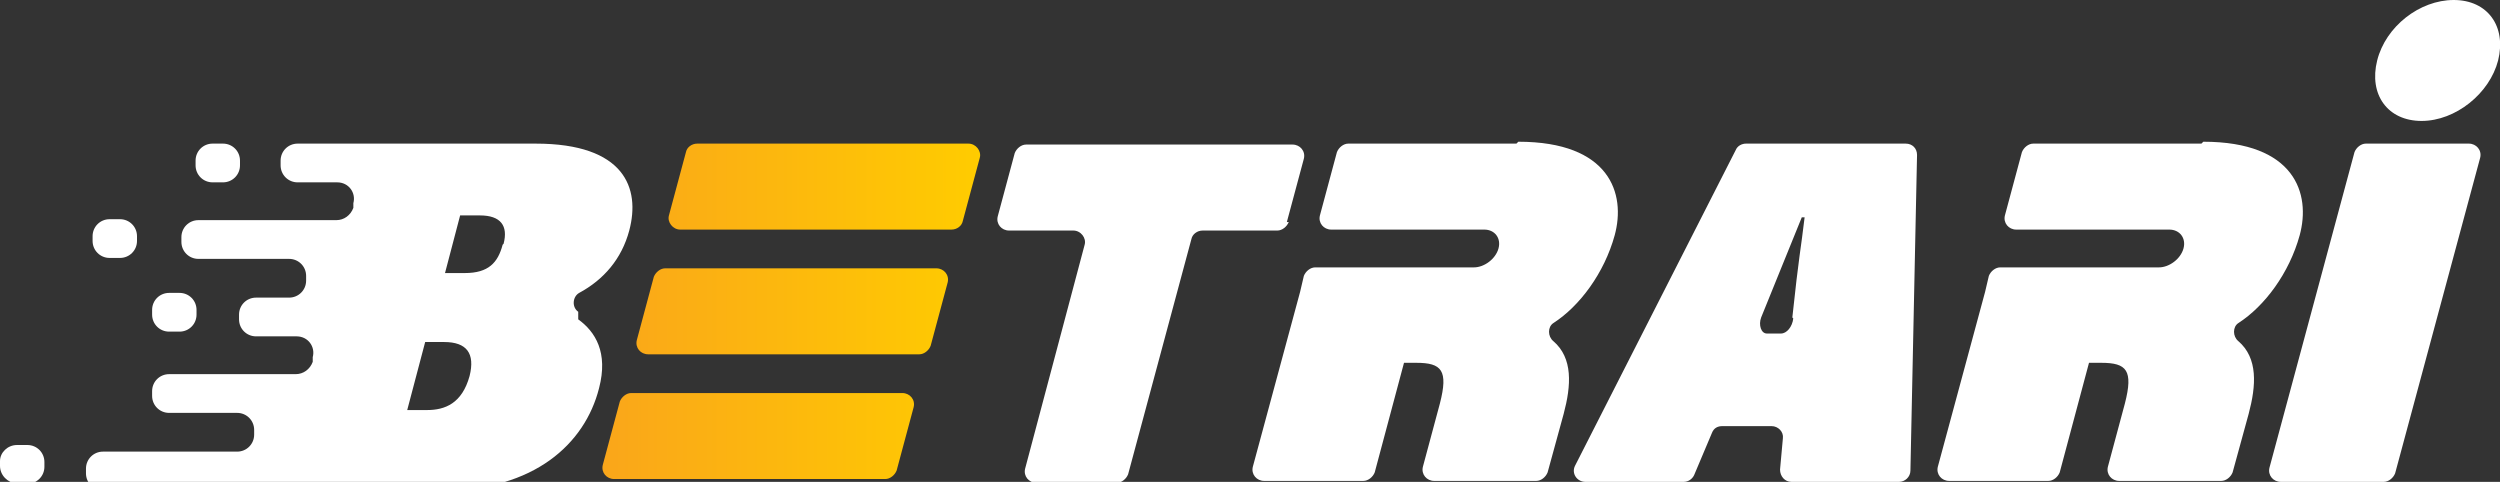
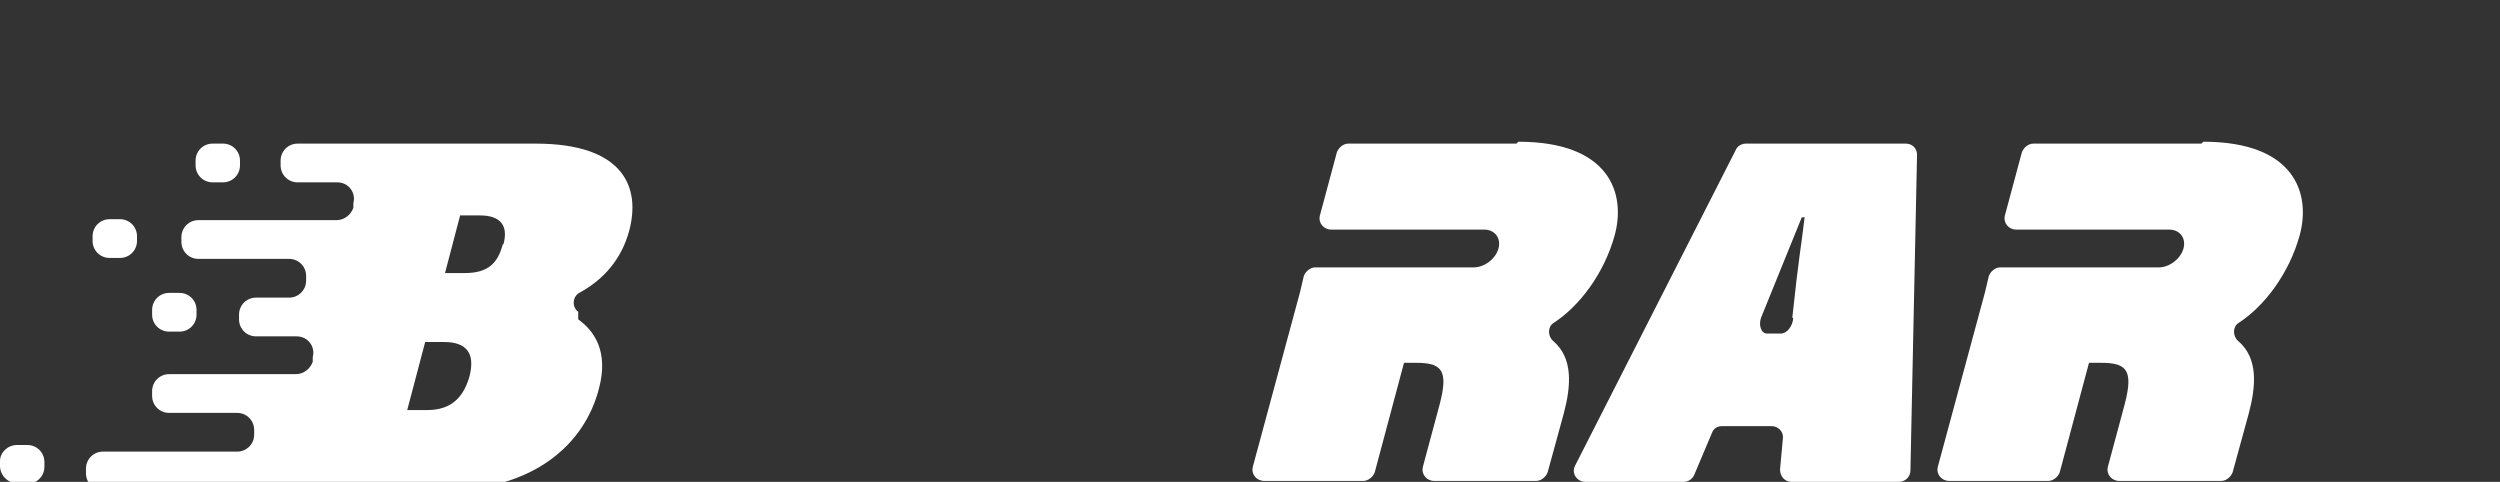
<svg xmlns="http://www.w3.org/2000/svg" id="Layer_2" data-name="Layer 2" version="1.1" viewBox="0 0 264.6 51">
  <rect x="0" y="0" width="264.6" height="51" fill="#333333" stroke="none" />
  <defs>
    <style>
      .cls-1 {
        fill: url(#linear-gradient);
      }

      .cls-1, .cls-2 {
        stroke-width: 0px;
      }

      .cls-2 {
        fill: #fff;
      }
    </style>
    <linearGradient id="linear-gradient" x1="63.8" y1="21" x2="103.8" y2="21" gradientTransform="translate(0 54) scale(1 -1)" gradientUnits="userSpaceOnUse">
      <stop offset="0" stop-color="#faa61a" />
      <stop offset="1" stop-color="#fc0" />
    </linearGradient>
  </defs>
  <g id="Layer_1-2" data-name="Layer 1-2">
    <g>
      <g>
        <g>
          <path class="cls-2" d="M22.5,15.2h1.1c1,0,1.8.8,1.8,1.8v.5c0,1-.8,1.8-1.8,1.8h-1.1c-1,0-1.8-.8-1.8-1.8v-.5c0-1,.8-1.8,1.8-1.8Z" />
          <path class="cls-2" d="M11.6,23.2h1.1c1,0,1.8.8,1.8,1.8v.5c0,1-.8,1.8-1.8,1.8h-1.1c-1,0-1.8-.8-1.8-1.8v-.5c0-1,.8-1.8,1.8-1.8Z" />
          <path class="cls-2" d="M17.9,31h1.1c1,0,1.8.8,1.8,1.8v.5c0,1-.8,1.8-1.8,1.8h-1.1c-1,0-1.8-.8-1.8-1.8v-.5c0-1,.8-1.8,1.8-1.8Z" />
          <path class="cls-2" d="M1.8,47.1h1.1c1,0,1.8.8,1.8,1.8v.5c0,1-.8,1.8-1.8,1.8h-1.1C.8,51.1,0,50.3,0,49.3v-.5C0,47.9.8,47.1,1.8,47.1Z" />
          <path class="cls-2" d="M61.2,33c-.7-.5-.6-1.6.1-2,2.6-1.4,4.5-3.6,5.3-6.6,1.2-4.5-.5-9.2-9.9-9.2h-25.2c-1,0-1.8.8-1.8,1.8v.5c0,1,.8,1.8,1.8,1.8h4.2c1.2,0,2,1.1,1.7,2.2v.5c-.3.8-1,1.3-1.8,1.3h-14.6c-1,0-1.8.8-1.8,1.8v.5c0,1,.8,1.8,1.8,1.8h9.6c1,0,1.8.8,1.8,1.8v.5c0,1-.8,1.8-1.8,1.8h-3.5c-1,0-1.8.8-1.8,1.8v.5c0,1,.8,1.8,1.8,1.8h4.3c1.2,0,2,1.1,1.7,2.2v.5c-.3.8-1,1.3-1.8,1.3h-13.4c-1,0-1.8.8-1.8,1.8v.5c0,1,.8,1.8,1.8,1.8h7.2c1,0,1.8.8,1.8,1.8v.5c0,1-.8,1.8-1.8,1.8h-14.2c-1,0-1.8.8-1.8,1.8v.5c0,1,.8,1.8,1.8,1.8h36c9.6,0,15-4.9,16.5-10.8,1-3.8-.4-6-2.2-7.3h0ZM49.7,39.8c-.8,2.9-2.6,3.6-4.5,3.6h-2.1l1.9-7.2h2c2.4,0,3.3,1.2,2.7,3.6ZM53.2,25.9c-.5,1.9-1.5,3-4,3h-2.1l1.6-6.1h2.1c2.2,0,3,1.1,2.5,3Z" />
        </g>
-         <path class="cls-2" d="M136.2,23.5l1.8-6.7c.2-.8-.4-1.5-1.2-1.5h-28.2c-.5,0-1,.4-1.2.9l-1.8,6.7c-.2.8.4,1.5,1.2,1.5h6.8c.8,0,1.4.8,1.2,1.5l-6.3,23.7c-.2.8.4,1.5,1.2,1.5h8.5c.5,0,1-.4,1.2-.9l6.7-24.9c.1-.5.6-.9,1.2-.9h7.9c.5,0,1-.4,1.2-.9h0Z" />
        <path class="cls-2" d="M201.6,15.2h-16.8c-.4,0-.9.2-1.1.7l-17,33.4c-.4.8.2,1.7,1.1,1.7h10.4c.5,0,.9-.3,1.1-.7l1.9-4.5c.2-.5.6-.7,1.1-.7h5.2c.7,0,1.3.6,1.2,1.3l-.3,3.3c0,.7.5,1.3,1.2,1.3h11.4c.6,0,1.2-.5,1.2-1.2l.7-33.4c0-.7-.5-1.2-1.2-1.2h0ZM189.8,33.7c-.1.9-.7,1.6-1.3,1.6h-1.5c-.6,0-.9-.9-.6-1.7,1.4-3.4,2.9-7.2,4.3-10.6h.3c-.4,3.4-.6,4-1.3,10.6Z" />
-         <path class="cls-2" d="M261.3,15.2h-10.9c-.5,0-1,.4-1.2.9l-9,33.4c-.2.8.4,1.5,1.2,1.5h10.9c.5,0,1-.4,1.2-.9l9-33.4c.2-.8-.4-1.5-1.2-1.5Z" />
        <path class="cls-2" d="M160.5,15.2h-17.8c-.5,0-1,.4-1.2.9l-1.8,6.7c-.2.8.4,1.5,1.2,1.5h16.2c1.1,0,1.8.9,1.5,2-.3,1.1-1.5,2-2.6,2h-16.8c-.5,0-1,.4-1.2.9l-.4,1.7-5,18.5c-.2.8.4,1.5,1.2,1.5h10.5c.5,0,1-.4,1.2-.9l3.1-11.6h1.3c2.7,0,3.4.8,2.5,4.3l-1.8,6.7c-.2.8.4,1.5,1.2,1.5h10.8c.5,0,1-.4,1.2-.9l1.7-6.2c.8-3,1-5.9-1.1-7.7-.6-.5-.6-1.5,0-1.9,2.8-1.8,5.4-5.3,6.5-9.3,1.2-4.4-.5-9.9-10.2-9.9h0Z" />
        <path class="cls-2" d="M233,15.2h-17.8c-.5,0-1,.4-1.2.9l-1.8,6.7c-.2.8.4,1.5,1.2,1.5h16.2c1.1,0,1.8.9,1.5,2-.3,1.1-1.5,2-2.6,2h-16.8c-.5,0-1,.4-1.2.9l-.4,1.7-5,18.5c-.2.8.4,1.5,1.2,1.5h10.5c.5,0,1-.4,1.2-.9l3.1-11.6h1.3c2.7,0,3.4.8,2.5,4.3l-1.8,6.7c-.2.8.4,1.5,1.2,1.5h10.8c.5,0,1-.4,1.2-.9l1.7-6.2c.8-3,1-5.9-1.1-7.7-.6-.5-.6-1.5,0-1.9,2.8-1.8,5.4-5.3,6.5-9.3,1.2-4.4-.5-9.9-10.2-9.9h0Z" />
-         <path class="cls-2" d="M264.4,6.4c-.9,3.5-4.5,6.4-8.1,6.4s-5.6-2.8-4.7-6.4,4.5-6.4,8.1-6.4,5.6,2.8,4.7,6.4Z" />
      </g>
-       <path class="cls-1" d="M103.7,16.7l-1.8,6.7c-.1.5-.6.9-1.2.9h-28.7c-.8,0-1.4-.8-1.2-1.5l1.8-6.7c.1-.5.6-.9,1.2-.9h28.7c.8,0,1.4.8,1.2,1.5ZM99.1,28.4h-28.7c-.5,0-1,.4-1.2.9l-1.8,6.7c-.2.8.4,1.5,1.2,1.5h28.7c.5,0,1-.4,1.2-.9l1.8-6.7c.2-.8-.4-1.5-1.2-1.5ZM95.5,41.6h-28.7c-.5,0-1,.4-1.2.9l-1.8,6.7c-.2.8.4,1.5,1.2,1.5h28.7c.5,0,1-.4,1.2-.9l1.8-6.7c.2-.8-.4-1.5-1.2-1.5Z" />
    </g>
  </g>
</svg>